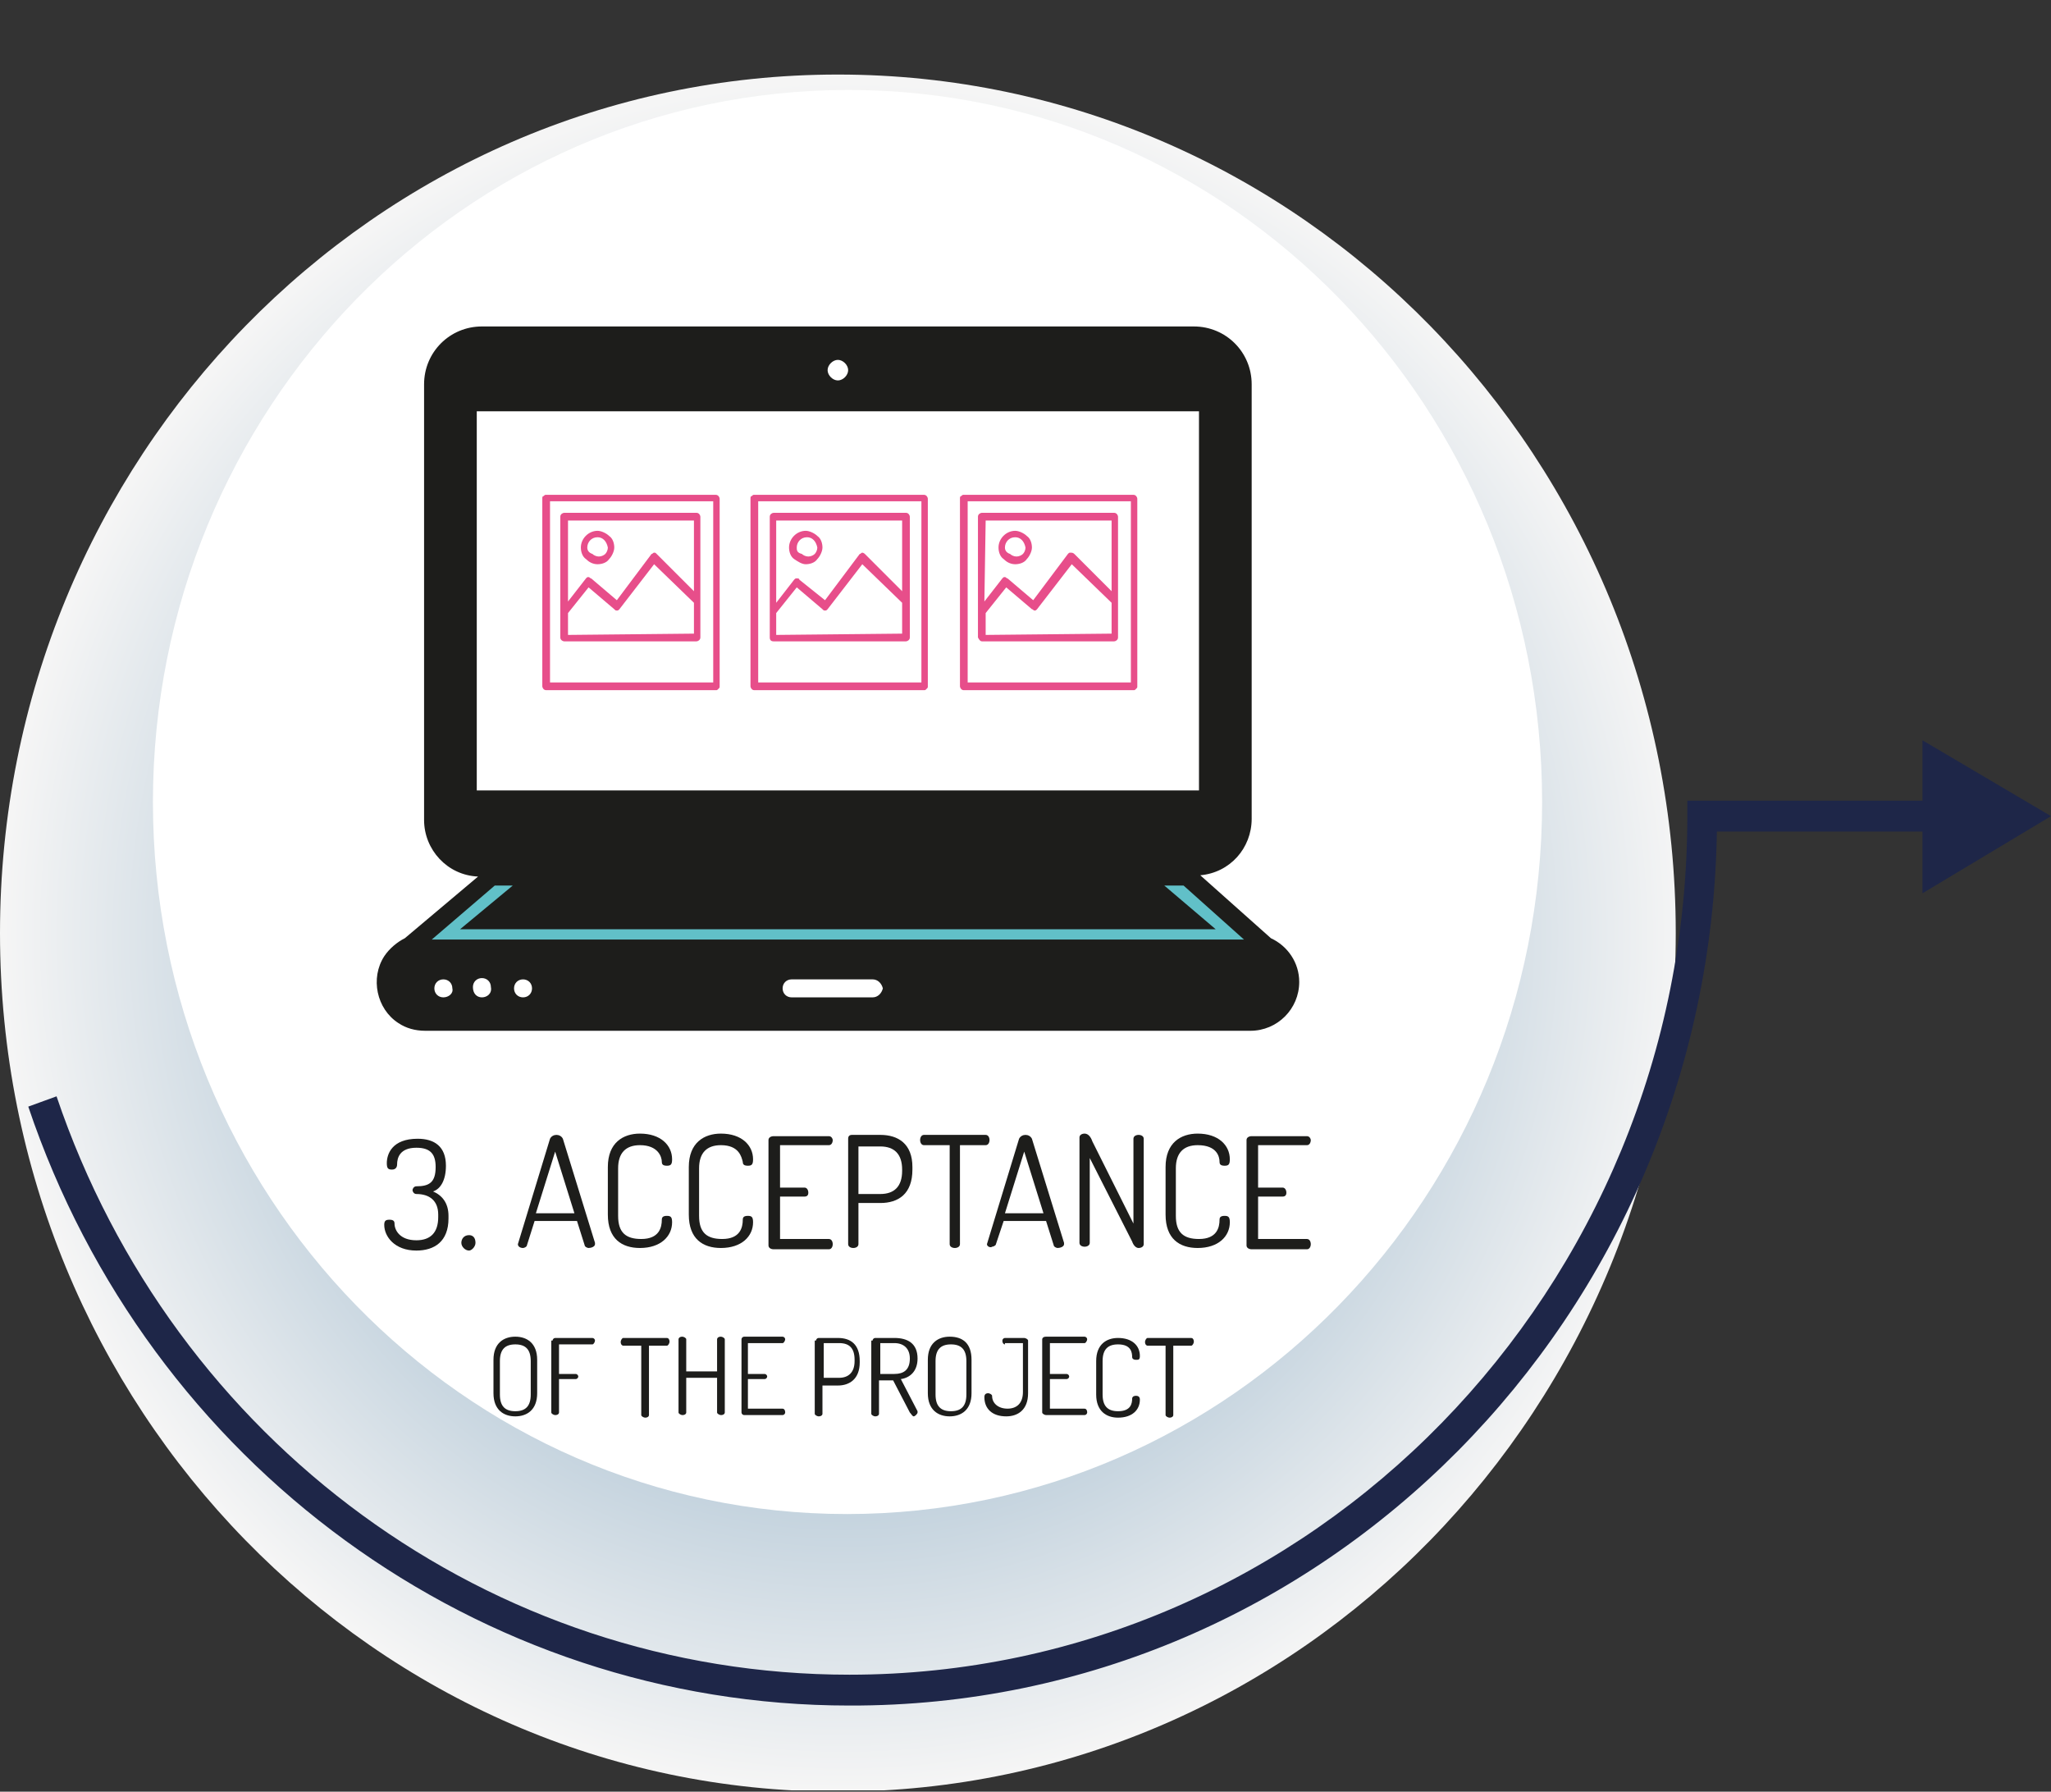
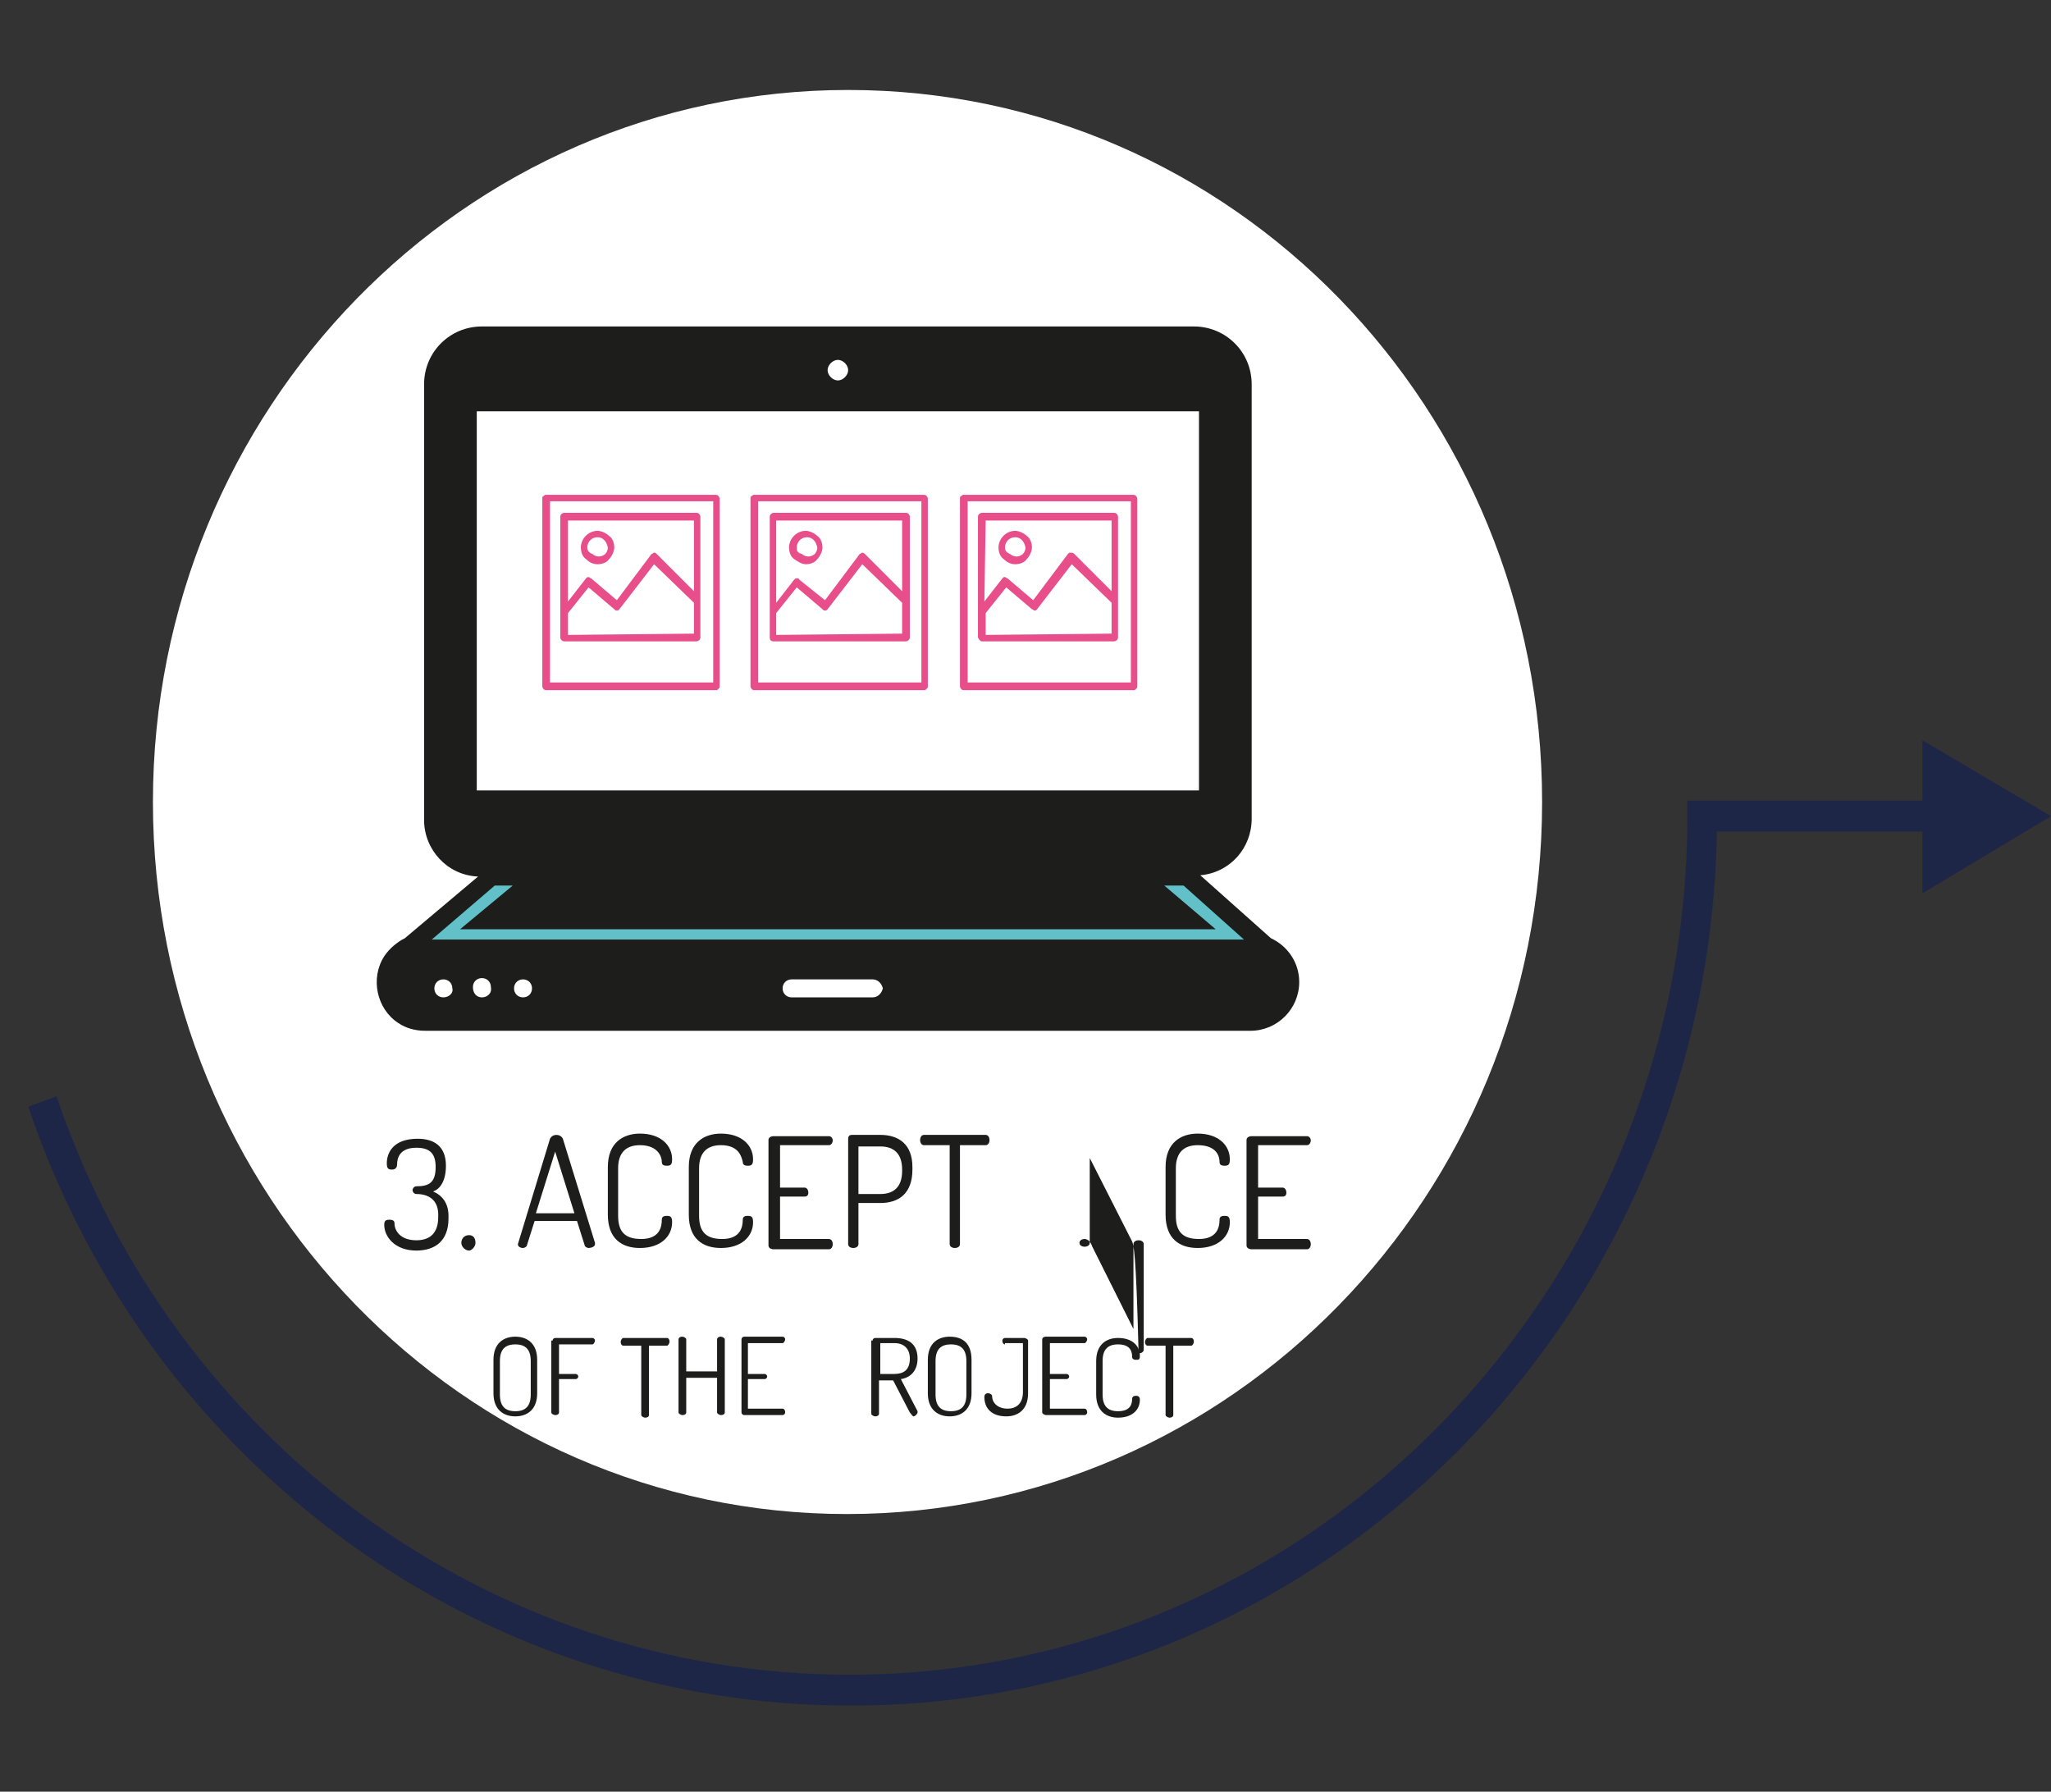
<svg xmlns="http://www.w3.org/2000/svg" xmlns:xlink="http://www.w3.org/1999/xlink" version="1.1" x="0px" y="0px" viewBox="0 0 159.6 139.4" style="enable-background:new 0 0 159.6 139.4;" xml:space="preserve">
  <rect x="0" y="0" width="159.6" height="139.4" fill="#333333" stroke="none" />
  <style type="text/css">
	.st0{clip-path:url(#SVGID_2_);}
	.st1{clip-path:url(#SVGID_4_);}
	.st2{fill:url(#SVGID_5_);}
	.st3{fill:#FFFFFF;}
	.st4{fill:#1E2648;}
	.st5{fill:#61C0C8;}
	.st6{fill:#1D1D1B;}
	.st7{fill:#E74E8A;}
</style>
  <g id="Warstwa_1">
    <g>
      <g>
        <g>
          <g>
            <g>
              <g>
                <defs>
                  <rect id="SVGID_1_" y="5.8" width="130.4" height="133.5" />
                </defs>
                <clipPath id="SVGID_2_">
                  <use xlink:href="#SVGID_1_" style="overflow:visible;" />
                </clipPath>
                <g class="st0">
                  <g>
                    <g>
                      <g>
                        <defs>
                          <path id="SVGID_3_" d="M130.4,72.6c0,36.9-29.2,66.8-65.2,66.8S0,109.5,0,72.6S29.2,5.8,65.2,5.8S130.4,35.7,130.4,72.6              " />
                        </defs>
                        <clipPath id="SVGID_4_">
                          <use xlink:href="#SVGID_3_" style="overflow:visible;" />
                        </clipPath>
                        <g class="st1">
                          <radialGradient id="SVGID_5_" cx="-1133.182" cy="-154.48" r="1" gradientTransform="matrix(65.19 0 0 66.77 73937.977 10387.452)" gradientUnits="userSpaceOnUse">
                            <stop offset="0" style="stop-color:#AAC1D2" />
                            <stop offset="0.5" style="stop-color:#AAC1D2" />
                            <stop offset="1" style="stop-color:#F5F5F5" />
                          </radialGradient>
-                           <rect y="5.8" class="st2" width="130.4" height="133.5" />
                        </g>
                      </g>
                    </g>
                  </g>
                </g>
              </g>
            </g>
          </g>
        </g>
        <path class="st3" d="M120,62.4c0,30.6-24.2,55.4-54.1,55.4s-54-24.9-54-55.4S36.1,7,66,7S120,31.8,120,62.4" />
        <path class="st4" d="M66.1,132.7c-28.8,0-54.5-18.7-63.9-46.6l2.2-0.8c9.1,26.9,33.8,45,61.7,45c36,0,65.2-30,65.2-66.8v-1.2     h19.9v2.4h-17.6C133,102.4,103,132.8,66.1,132.7" />
        <polygon class="st4" points="149.6,69.5 159.6,63.5 149.6,57.6    " />
        <polygon class="st5" points="98,73.6 32.2,73.6 40.1,66.5 90.8,66.4    " />
        <path class="st6" d="M33.1,80.2h64.2c2.1,0,3.8-1.7,3.8-3.8c0-1.5-0.9-2.8-2.2-3.4l-5.5-4.9c2.3-0.2,4-2.1,4-4.4V29.9     c0-2.5-2-4.5-4.5-4.5H37.5c-2.5,0-4.5,2-4.5,4.5v33.9c0,2.3,1.8,4.3,4.2,4.4L31.5,73c-0.6,0.3-1.2,0.8-1.6,1.4l0,0l0,0     c-1.1,1.7-0.6,4.1,1.1,5.2C31.6,80,32.3,80.2,33.1,80.2 M34.5,77.6c-0.4,0-0.7-0.3-0.7-0.7l0,0c0-0.4,0.3-0.7,0.7-0.7l0,0     c0.4,0,0.7,0.3,0.7,0.7l0,0C35.3,77.3,34.9,77.6,34.5,77.6 M37.5,77.6c-0.4,0-0.7-0.3-0.7-0.8c0-0.4,0.3-0.7,0.7-0.7     s0.7,0.3,0.7,0.7C38.3,77.3,37.9,77.6,37.5,77.6 M40.7,77.6c-0.4,0-0.7-0.3-0.7-0.7l0,0c0-0.4,0.3-0.7,0.7-0.7s0.7,0.3,0.7,0.7     l0,0C41.4,77.3,41.1,77.6,40.7,77.6 M67.9,77.6h-6.3c-0.4,0-0.7-0.3-0.7-0.7l0,0c0-0.4,0.3-0.7,0.7-0.7h6.3     c0.4,0,0.7,0.3,0.8,0.7C68.6,77.3,68.3,77.6,67.9,77.6 M65.2,28c0.4,0,0.8,0.4,0.8,0.8s-0.4,0.8-0.8,0.8s-0.8-0.4-0.8-0.8l0,0     C64.4,28.4,64.8,28,65.2,28 M37.1,32h56.2v29.5H37.1V32z M38.5,68.9h1.4l-4.1,3.4h58.8l-4-3.4h1.5l4.7,4.2H33.6L38.5,68.9z" />
        <path class="st7" d="M42.5,38.5L42.5,38.5c-0.1,0-0.1,0-0.2,0.1c-0.1,0-0.1,0.1-0.1,0.2v14.6c0,0.1,0.1,0.3,0.3,0.3l0,0h13.2l0,0     c0.1,0,0.1,0,0.2-0.1c0.1-0.1,0.1-0.1,0.1-0.2V38.8c0-0.1-0.1-0.3-0.3-0.3l0,0H42.5z M55.5,53.1H42.8V39h12.7V53.1z" />
        <path class="st7" d="M46.5,43.9c0.3,0,0.7-0.1,0.9-0.4c0.2-0.2,0.4-0.6,0.4-0.9c0-0.3-0.1-0.7-0.4-0.9c-0.2-0.2-0.6-0.4-0.9-0.4     l0,0c-0.7,0-1.3,0.6-1.3,1.3c0,0.3,0.1,0.7,0.4,0.9C45.8,43.7,46.1,43.9,46.5,43.9z M45.7,42.6c0-0.4,0.3-0.8,0.8-0.8l0,0l0,0     c0.4,0,0.7,0.3,0.8,0.8c0,0.2-0.1,0.4-0.2,0.5c-0.1,0.1-0.3,0.2-0.5,0.2l0,0c-0.2,0-0.4-0.1-0.5-0.2C45.8,43,45.7,42.8,45.7,42.6     " />
        <path class="st7" d="M43.9,49.9h10.3c0.1,0,0.3-0.1,0.3-0.3v-9.4c0-0.1-0.1-0.3-0.3-0.3l0,0H43.9c-0.1,0-0.3,0.1-0.3,0.3v9.3v0.1     C43.6,49.8,43.8,49.9,43.9,49.9 M54,49.3L54,49.3l-9.8,0.1v-1.7l1.6-2l2,1.7c0.1,0.1,0.1,0.1,0.2,0.1c0.1,0,0.1,0,0.2-0.1     l2.7-3.5l3.1,3V49.3z M44.2,40.5H54V46l-2.9-2.9C51,43,51,43,50.9,43s-0.1,0.1-0.2,0.1L48,46.7L46,45c-0.1,0-0.1-0.1-0.2-0.1     c-0.1,0-0.1,0-0.2,0.1l-1.4,1.8C44.2,46.8,44.2,40.5,44.2,40.5z" />
        <path class="st7" d="M58.7,38.5L58.7,38.5c-0.1,0-0.1,0-0.2,0.1c-0.1,0-0.1,0.1-0.1,0.2v14.6c0,0.1,0.1,0.3,0.3,0.3l0,0h13.2     c0.1,0,0.1,0,0.2-0.1s0.1-0.1,0.1-0.2V38.8c0-0.1-0.1-0.3-0.3-0.3l0,0H58.7z M71.7,53.1H59V39h12.7V53.1z" />
        <path class="st7" d="M62.7,43.9c0.3,0,0.7-0.1,0.9-0.4c0.2-0.2,0.4-0.6,0.4-0.9c0-0.3-0.1-0.7-0.4-0.9c-0.2-0.2-0.6-0.4-0.9-0.4     l0,0c-0.7,0-1.3,0.6-1.3,1.3c0,0.3,0.1,0.7,0.4,0.9C62.1,43.7,62.4,43.9,62.7,43.9z M62,42.6c0-0.4,0.3-0.8,0.8-0.8l0,0l0,0     c0.4,0,0.7,0.3,0.8,0.8c0,0.2-0.1,0.4-0.2,0.5c-0.1,0.1-0.3,0.2-0.5,0.2l0,0c-0.2,0-0.4-0.1-0.5-0.2C62,43,62,42.8,62,42.6" />
        <path class="st7" d="M60.2,49.9h10.3c0.1,0,0.3-0.1,0.3-0.3v-9.4c0-0.1-0.1-0.3-0.3-0.3l0,0H60.2c-0.1,0-0.3,0.1-0.3,0.3v9.3v0.1     C59.9,49.8,60,49.9,60.2,49.9 M70.2,49.3L70.2,49.3l-9.8,0.1v-1.7l1.6-2l2,1.7c0.1,0.1,0.1,0.1,0.2,0.1s0.1,0,0.2-0.1l2.7-3.5     l3.1,3L70.2,49.3z M60.4,40.5h9.8V46l-2.9-2.9C67.2,43,67.1,43,67.1,43c-0.1,0-0.1,0.1-0.2,0.1l-2.7,3.6l-2-1.6     c0-0.1-0.1-0.1-0.2-0.1s-0.1,0-0.2,0.1l-1.4,1.8V40.5z" />
        <path class="st7" d="M75,38.5L75,38.5c-0.1,0-0.1,0-0.2,0.1c-0.1,0-0.1,0.1-0.1,0.2v14.6c0,0.1,0.1,0.3,0.3,0.3l0,0h13.2l0,0     c0.1,0,0.1,0,0.2-0.1s0.1-0.1,0.1-0.2V38.8c0-0.1-0.1-0.3-0.3-0.3l0,0H75z M88,53.1H75.3V39H88V53.1z" />
        <path class="st7" d="M79,43.9c0.3,0,0.7-0.1,0.9-0.4c0.2-0.2,0.4-0.6,0.4-0.9c0-0.3-0.1-0.7-0.4-0.9c-0.2-0.2-0.6-0.4-0.9-0.4     l0,0c-0.7,0-1.3,0.6-1.3,1.3c0,0.3,0.1,0.7,0.4,0.9C78.3,43.7,78.6,43.9,79,43.9z M78.2,42.6c0-0.4,0.3-0.8,0.8-0.8l0,0l0,0     c0.4,0,0.7,0.3,0.8,0.8c0,0.2-0.1,0.4-0.2,0.5s-0.3,0.2-0.5,0.2l0,0c-0.2,0-0.4-0.1-0.5-0.2C78.3,43,78.2,42.8,78.2,42.6" />
        <path class="st7" d="M76.4,49.9h10.3c0.1,0,0.3-0.1,0.3-0.3v-9.4c0-0.1-0.1-0.3-0.3-0.3l0,0H76.4c-0.1,0-0.3,0.1-0.3,0.3v9.3v0.1     C76.2,49.8,76.3,49.9,76.4,49.9 M86.5,49.3L86.5,49.3l-9.8,0.1v-1.7l1.6-2l2,1.7c0.1,0,0.1,0.1,0.2,0.1s0.1,0,0.2-0.1l2.7-3.5     l3.1,3L86.5,49.3z M76.7,40.5h9.8V46l-2.9-2.9C83.5,43,83.4,43,83.3,43s-0.1,0-0.2,0.1l-2.7,3.6l-2-1.7c-0.1,0-0.1-0.1-0.2-0.1     s-0.1,0-0.2,0.1l-1.4,1.8L76.7,40.5z" />
      </g>
    </g>
    <g>
      <path class="st6" d="M34.1,94.7v-0.2c0-1.1-0.7-1.6-1.7-1.6c-0.2,0-0.3-0.2-0.3-0.3s0.1-0.3,0.3-0.3c1,0,1.5-0.3,1.5-1.5    c0-1-0.4-1.5-1.5-1.5c-1.3,0-1.5,0.8-1.5,1.3c0,0.2-0.1,0.4-0.4,0.4s-0.4-0.1-0.4-0.5c0-0.7,0.4-1.9,2.4-1.9    c1.3,0,2.2,0.6,2.2,2.1c0,1.1-0.4,1.8-1,2c0.7,0.3,1.2,0.9,1.2,1.9v0.2c0,1.8-1.1,2.5-2.5,2.5c-1.7,0-2.5-1.1-2.5-2    c0-0.3,0.1-0.4,0.4-0.4s0.4,0.1,0.4,0.3c0,0.5,0.4,1.3,1.7,1.3C33.5,96.5,34.1,95.9,34.1,94.7z" />
      <path class="st6" d="M37,96.7c0,0.3-0.3,0.6-0.5,0.6c-0.3,0-0.6-0.3-0.6-0.6c0-0.3,0.2-0.6,0.6-0.6C36.8,96.1,37,96.3,37,96.7z" />
    </g>
  </g>
  <g id="Warstwa_2">
    <g>
      <path class="st6" d="M40.3,96.8C40.3,96.7,40.3,96.7,40.3,96.8l2.5-8.2c0.1-0.2,0.3-0.3,0.5-0.3c0.2,0,0.4,0.1,0.5,0.3l2.5,8.1    c0,0,0,0,0,0.1c0,0.2-0.3,0.3-0.5,0.3c-0.1,0-0.3-0.1-0.3-0.2L44.9,95h-3.3L41,96.9c0,0.1-0.2,0.2-0.3,0.2    C40.5,97.1,40.3,97,40.3,96.8z M44.7,94.4l-1.5-4.8l-1.5,4.8H44.7z" />
      <path class="st6" d="M49.8,89.1c-1.1,0-1.7,0.6-1.7,1.8v3.7c0,1.3,0.6,1.8,1.8,1.8c1.4,0,1.6-0.9,1.6-1.5c0-0.2,0.1-0.3,0.4-0.3    c0.3,0,0.4,0.1,0.4,0.5c0,1.1-0.9,2-2.5,2c-1.4,0-2.5-0.7-2.5-2.6v-3.7c0-1.9,1.2-2.6,2.5-2.6c1.6,0,2.5,0.9,2.5,2    c0,0.4-0.1,0.5-0.4,0.5s-0.4-0.1-0.4-0.3C51.5,90,51.2,89.1,49.8,89.1z" />
      <path class="st6" d="M56.1,89.1c-1.1,0-1.7,0.6-1.7,1.8v3.7c0,1.3,0.6,1.8,1.8,1.8c1.4,0,1.6-0.9,1.6-1.5c0-0.2,0.1-0.3,0.4-0.3    c0.3,0,0.4,0.1,0.4,0.5c0,1.1-0.9,2-2.5,2c-1.4,0-2.5-0.7-2.5-2.6v-3.7c0-1.9,1.2-2.6,2.5-2.6c1.6,0,2.5,0.9,2.5,2    c0,0.4-0.1,0.5-0.4,0.5s-0.4-0.1-0.4-0.3C57.7,90,57.5,89.1,56.1,89.1z" />
      <path class="st6" d="M60.7,92.4h1.9c0.2,0,0.3,0.2,0.3,0.4c0,0.2-0.1,0.3-0.3,0.3h-1.9v3.3h3.8c0.2,0,0.3,0.2,0.3,0.4    c0,0.2-0.1,0.4-0.3,0.4h-4.3c-0.2,0-0.4-0.1-0.4-0.3v-8.2c0-0.2,0.2-0.3,0.4-0.3h4.3c0.2,0,0.3,0.2,0.3,0.3c0,0.2-0.1,0.4-0.3,0.4    h-3.8V92.4z" />
      <path class="st6" d="M66,88.6c0-0.2,0.1-0.3,0.3-0.3h2.2c1.4,0,2.5,0.7,2.5,2.5V91c0,1.9-1.1,2.6-2.5,2.6h-1.7v3.2    c0,0.2-0.2,0.3-0.4,0.3c-0.2,0-0.4-0.1-0.4-0.3V88.6z M66.8,89.1v3.8h1.7c1.1,0,1.7-0.6,1.7-1.8v-0.1c0-1.2-0.6-1.8-1.7-1.8H66.8z    " />
      <path class="st6" d="M76.7,88.3c0.2,0,0.3,0.2,0.3,0.4c0,0.2-0.1,0.4-0.3,0.4h-2v7.7c0,0.2-0.2,0.3-0.4,0.3    c-0.2,0-0.4-0.1-0.4-0.3v-7.7h-2c-0.2,0-0.3-0.2-0.3-0.4c0-0.2,0.1-0.4,0.3-0.4H76.7z" />
-       <path class="st6" d="M76.8,96.8C76.8,96.7,76.8,96.7,76.8,96.8l2.5-8.2c0.1-0.2,0.3-0.3,0.5-0.3c0.2,0,0.4,0.1,0.5,0.3l2.5,8.1    c0,0,0,0,0,0.1c0,0.2-0.3,0.3-0.5,0.3c-0.1,0-0.3-0.1-0.3-0.2L81.4,95h-3.3l-0.6,1.8c0,0.1-0.2,0.2-0.3,0.2    C77.1,97.1,76.8,97,76.8,96.8z M81.2,94.4l-1.5-4.8l-1.5,4.8H81.2z" />
-       <path class="st6" d="M88.1,96.6l-3.3-6.5v6.6c0,0.2-0.2,0.3-0.4,0.3c-0.2,0-0.4-0.1-0.4-0.3v-8.2c0-0.2,0.2-0.3,0.4-0.3    c0.3,0,0.5,0.3,0.6,0.6l3.2,6.4v-6.6c0-0.2,0.2-0.3,0.4-0.3c0.2,0,0.4,0.1,0.4,0.3v8.2c0,0.2-0.2,0.3-0.4,0.3    C88.4,97.1,88.2,96.9,88.1,96.6z" />
+       <path class="st6" d="M88.1,96.6l-3.3-6.5v6.6c0,0.2-0.2,0.3-0.4,0.3c-0.2,0-0.4-0.1-0.4-0.3c0-0.2,0.2-0.3,0.4-0.3    c0.3,0,0.5,0.3,0.6,0.6l3.2,6.4v-6.6c0-0.2,0.2-0.3,0.4-0.3c0.2,0,0.4,0.1,0.4,0.3v8.2c0,0.2-0.2,0.3-0.4,0.3    C88.4,97.1,88.2,96.9,88.1,96.6z" />
      <path class="st6" d="M93.2,89.1c-1.1,0-1.7,0.6-1.7,1.8v3.7c0,1.3,0.6,1.8,1.8,1.8c1.4,0,1.6-0.9,1.6-1.5c0-0.2,0.1-0.3,0.4-0.3    c0.3,0,0.4,0.1,0.4,0.5c0,1.1-0.9,2-2.5,2c-1.4,0-2.5-0.7-2.5-2.6v-3.7c0-1.9,1.2-2.6,2.5-2.6c1.6,0,2.5,0.9,2.5,2    c0,0.4-0.1,0.5-0.4,0.5c-0.3,0-0.4-0.1-0.4-0.3C94.9,90,94.7,89.1,93.2,89.1z" />
      <path class="st6" d="M97.9,92.4h1.9c0.2,0,0.3,0.2,0.3,0.4c0,0.2-0.1,0.3-0.3,0.3h-1.9v3.3h3.8c0.2,0,0.3,0.2,0.3,0.4    c0,0.2-0.1,0.4-0.3,0.4h-4.3c-0.2,0-0.4-0.1-0.4-0.3v-8.2c0-0.2,0.2-0.3,0.4-0.3h4.3c0.2,0,0.3,0.2,0.3,0.3c0,0.2-0.1,0.4-0.3,0.4    h-3.8V92.4z" />
      <path class="st6" d="M38.4,108.4v-2.6c0-1.3,0.8-1.8,1.7-1.8s1.7,0.5,1.7,1.8v2.6c0,1.3-0.8,1.8-1.7,1.8S38.4,109.7,38.4,108.4z     M41.3,105.9c0-0.9-0.4-1.3-1.2-1.3s-1.2,0.4-1.2,1.3v2.6c0,0.9,0.4,1.3,1.2,1.3s1.2-0.4,1.2-1.3V105.9z" />
      <path class="st6" d="M43,104.3c0-0.1,0.1-0.2,0.2-0.2h2.9c0.1,0,0.2,0.1,0.2,0.2c0,0.1-0.1,0.3-0.2,0.3h-2.6v2.3h1.3    c0.1,0,0.2,0.1,0.2,0.2c0,0.1-0.1,0.2-0.2,0.2h-1.3v2.6c0,0.1-0.1,0.2-0.3,0.2c-0.1,0-0.3-0.1-0.3-0.2V104.3z" />
      <path class="st6" d="M51.9,104.1c0.1,0,0.2,0.1,0.2,0.3c0,0.1-0.1,0.3-0.2,0.3h-1.4v5.4c0,0.1-0.1,0.2-0.3,0.2    c-0.1,0-0.3-0.1-0.3-0.2v-5.4h-1.4c-0.1,0-0.2-0.1-0.2-0.3c0-0.1,0.1-0.3,0.2-0.3H51.9z" />
      <path class="st6" d="M55.8,107.2h-2.4v2.7c0,0.1-0.1,0.2-0.3,0.2c-0.1,0-0.3-0.1-0.3-0.2v-5.7c0-0.1,0.1-0.2,0.3-0.2    c0.1,0,0.3,0.1,0.3,0.2v2.5h2.4v-2.5c0-0.1,0.1-0.2,0.3-0.2c0.1,0,0.3,0.1,0.3,0.2v5.7c0,0.1-0.1,0.2-0.3,0.2    c-0.1,0-0.3-0.1-0.3-0.2V107.2z" />
      <path class="st6" d="M58.2,106.9h1.3c0.1,0,0.2,0.1,0.2,0.2c0,0.1-0.1,0.2-0.2,0.2h-1.3v2.3h2.7c0.1,0,0.2,0.1,0.2,0.3    c0,0.1-0.1,0.2-0.2,0.2h-3c-0.1,0-0.2-0.1-0.2-0.2v-5.7c0-0.1,0.1-0.2,0.2-0.2h3c0.1,0,0.2,0.1,0.2,0.2c0,0.1-0.1,0.3-0.2,0.3    h-2.7V106.9z" />
-       <path class="st6" d="M63.5,104.3c0-0.1,0.1-0.2,0.2-0.2h1.5c1,0,1.7,0.5,1.7,1.8v0.1c0,1.3-0.8,1.8-1.7,1.8h-1.2v2.2    c0,0.1-0.1,0.2-0.3,0.2c-0.1,0-0.3-0.1-0.3-0.2V104.3z M64.1,104.6v2.6h1.2c0.7,0,1.2-0.4,1.2-1.3v-0.1c0-0.9-0.4-1.3-1.2-1.3    H64.1z" />
      <path class="st6" d="M67.9,104.3c0-0.1,0.1-0.2,0.2-0.2h1.5c1,0,1.8,0.4,1.8,1.6c0,1-0.6,1.5-1.3,1.6l1.3,2.5c0,0,0,0.1,0,0.1    c0,0.1-0.2,0.3-0.3,0.3c-0.1,0-0.2-0.2-0.3-0.3l-1.3-2.5h-1.1v2.6c0,0.1-0.1,0.2-0.3,0.2c-0.1,0-0.3-0.1-0.3-0.2V104.3z     M68.5,104.6v2.3h1.1c0.7,0,1.2-0.3,1.2-1.2c0-0.8-0.5-1.2-1.2-1.2H68.5z" />
      <path class="st6" d="M72.2,108.4v-2.6c0-1.3,0.8-1.8,1.7-1.8c1,0,1.7,0.5,1.7,1.8v2.6c0,1.3-0.8,1.8-1.7,1.8    C73,110.2,72.2,109.7,72.2,108.4z M75.2,105.9c0-0.9-0.4-1.3-1.2-1.3s-1.2,0.4-1.2,1.3v2.6c0,0.9,0.4,1.3,1.2,1.3s1.2-0.4,1.2-1.3    V105.9z" />
      <path class="st6" d="M78.2,104.6c-0.1,0-0.2-0.1-0.2-0.3c0-0.1,0.1-0.2,0.2-0.2h1.5c0.1,0,0.3,0.1,0.3,0.2v4.1    c0,1.3-0.8,1.8-1.7,1.8c-1.1,0-1.7-0.6-1.7-1.5c0-0.2,0.1-0.3,0.3-0.3c0.1,0,0.3,0.1,0.3,0.2c0,0.6,0.5,1,1.2,1    c0.7,0,1.2-0.4,1.2-1.3v-3.8H78.2z" />
      <path class="st6" d="M81.7,106.9H83c0.1,0,0.2,0.1,0.2,0.2c0,0.1-0.1,0.2-0.2,0.2h-1.3v2.3h2.7c0.1,0,0.2,0.1,0.2,0.3    c0,0.1-0.1,0.2-0.2,0.2h-3c-0.1,0-0.3-0.1-0.3-0.2v-5.7c0-0.1,0.1-0.2,0.3-0.2h3c0.1,0,0.2,0.1,0.2,0.2c0,0.1-0.1,0.3-0.2,0.3    h-2.7V106.9z" />
      <path class="st6" d="M87,104.6c-0.8,0-1.2,0.4-1.2,1.3v2.6c0,0.9,0.4,1.3,1.2,1.3c1,0,1.1-0.6,1.1-1c0-0.1,0.1-0.2,0.3-0.2    c0.2,0,0.3,0.1,0.3,0.3c0,0.8-0.6,1.4-1.7,1.4c-0.9,0-1.7-0.5-1.7-1.8v-2.6c0-1.3,0.8-1.8,1.7-1.8c1.1,0,1.7,0.6,1.7,1.4    c0,0.3-0.1,0.3-0.3,0.3c-0.2,0-0.3-0.1-0.3-0.2C88.1,105.2,88,104.6,87,104.6z" />
      <path class="st6" d="M92.7,104.1c0.1,0,0.2,0.1,0.2,0.3c0,0.1-0.1,0.3-0.2,0.3h-1.4v5.4c0,0.1-0.1,0.2-0.3,0.2    c-0.1,0-0.3-0.1-0.3-0.2v-5.4h-1.4c-0.1,0-0.2-0.1-0.2-0.3c0-0.1,0.1-0.3,0.2-0.3H92.7z" />
    </g>
  </g>
</svg>